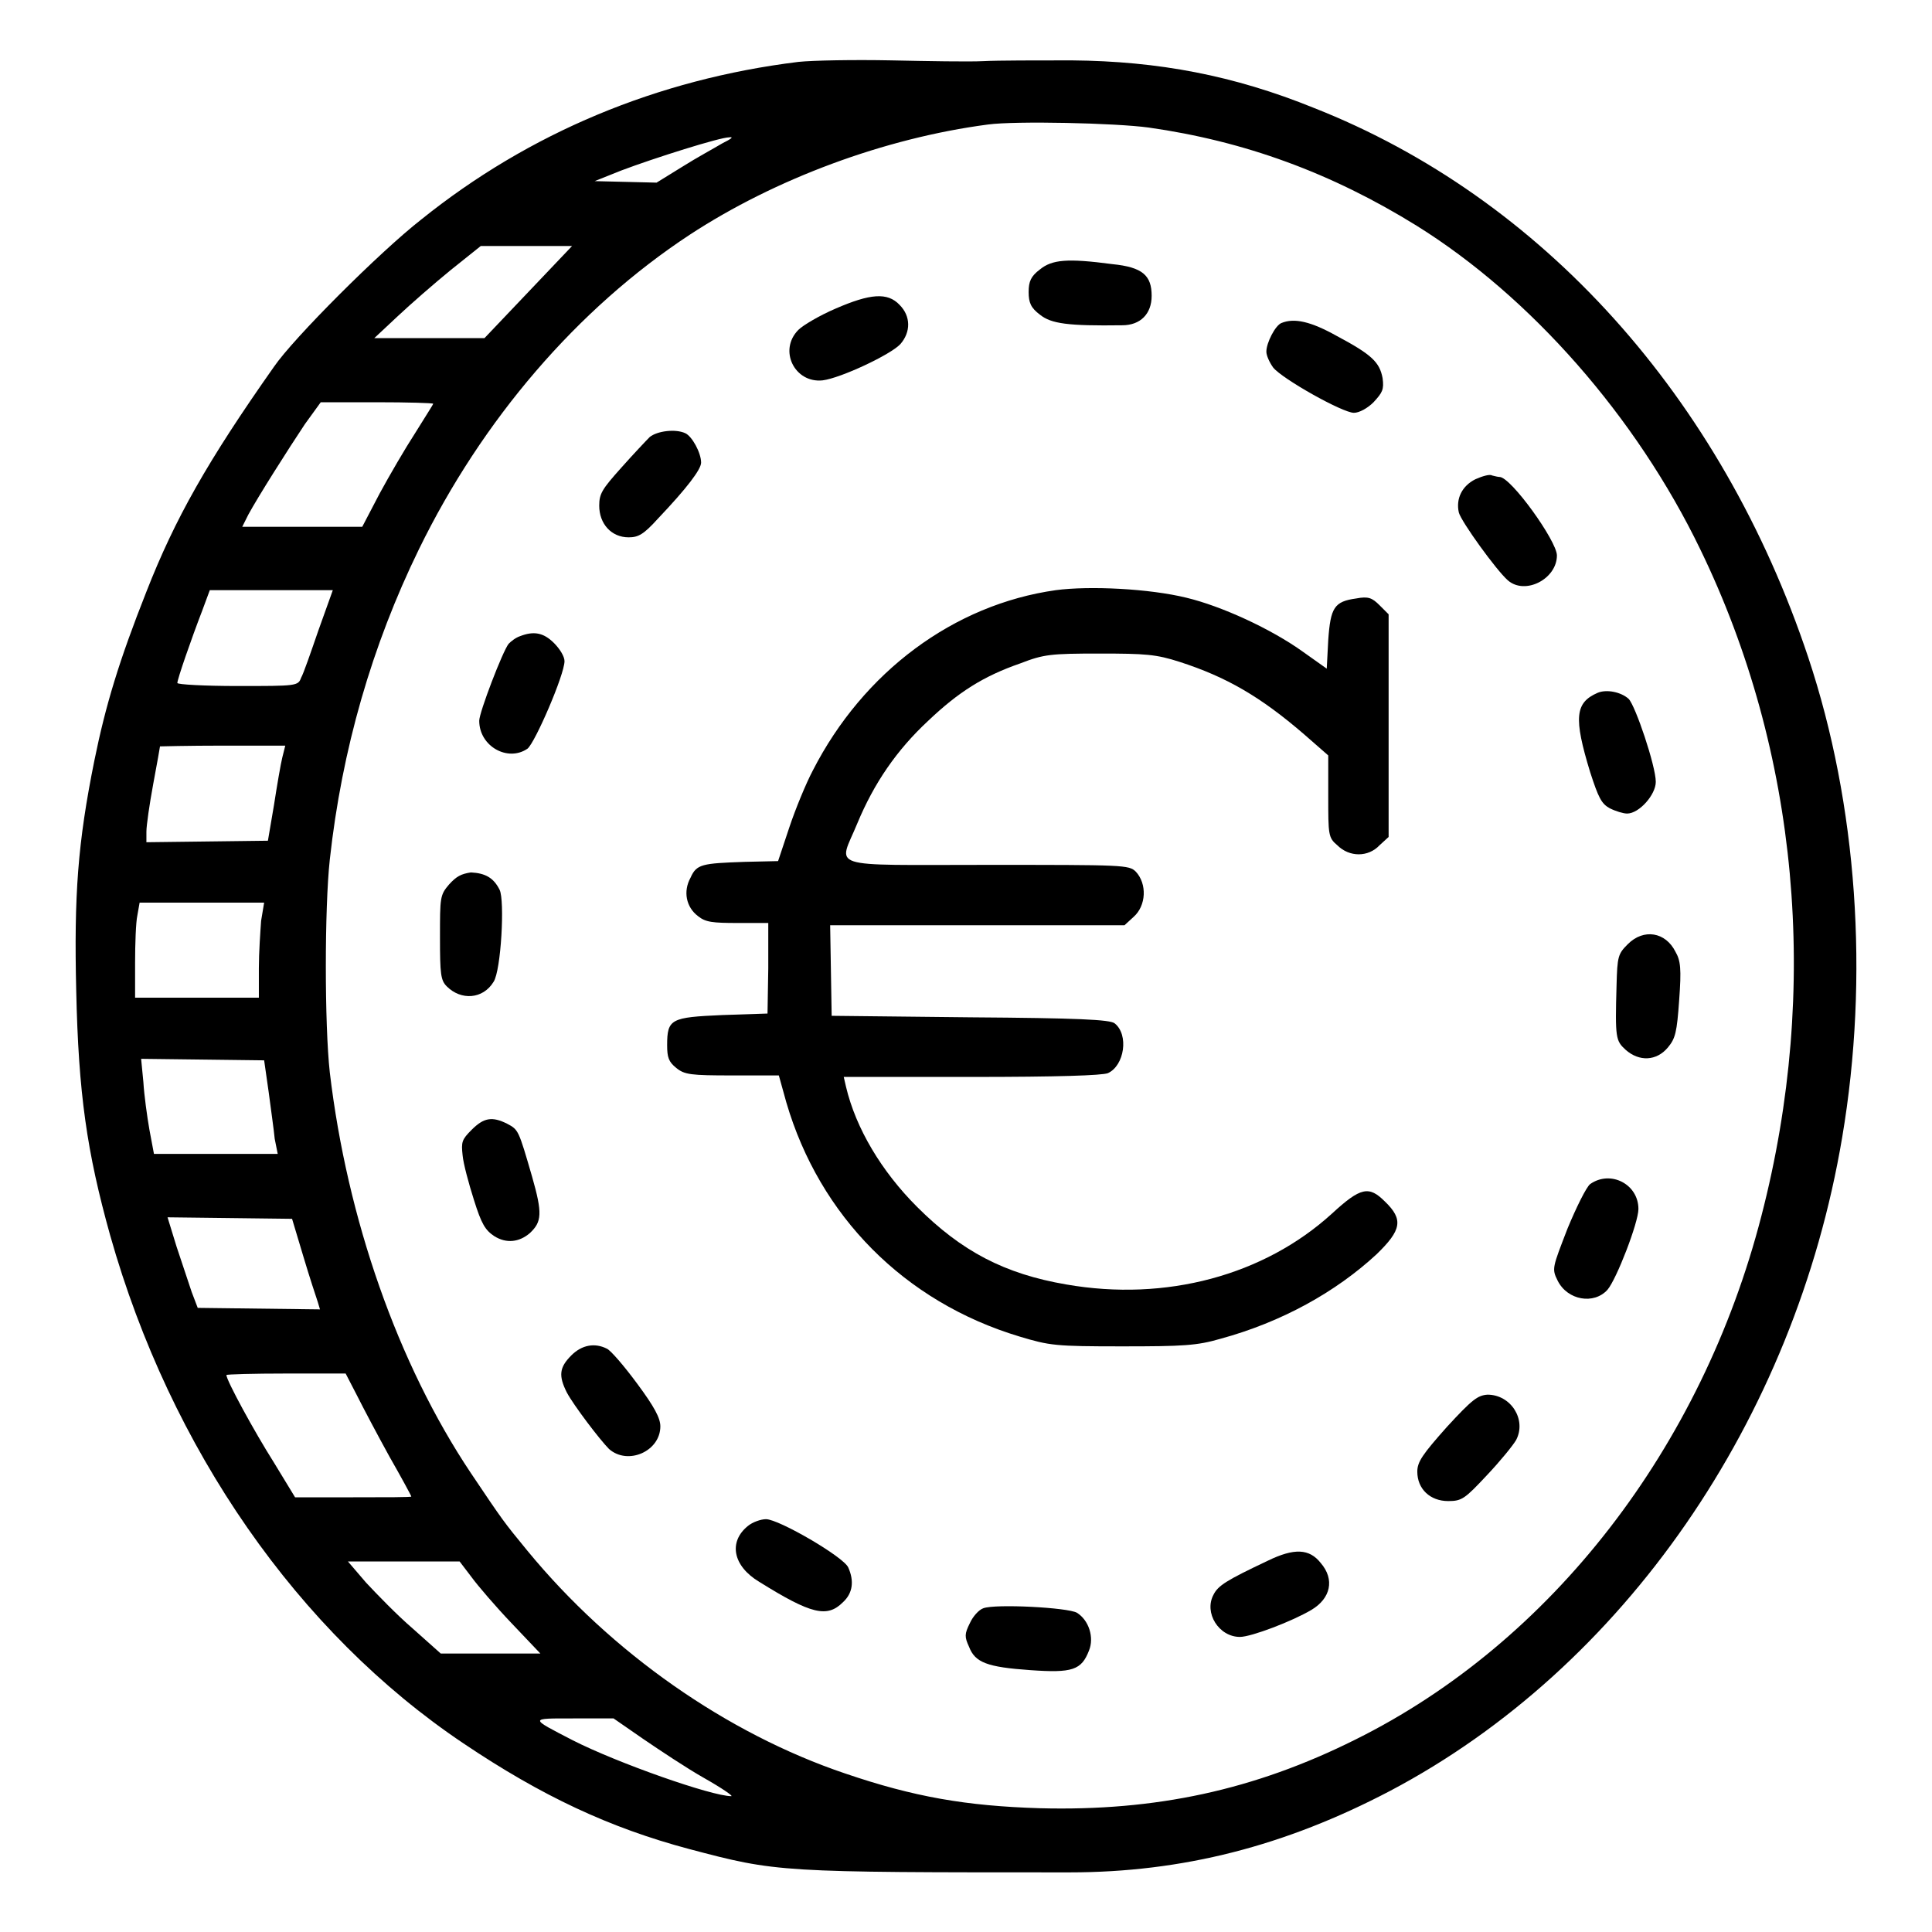
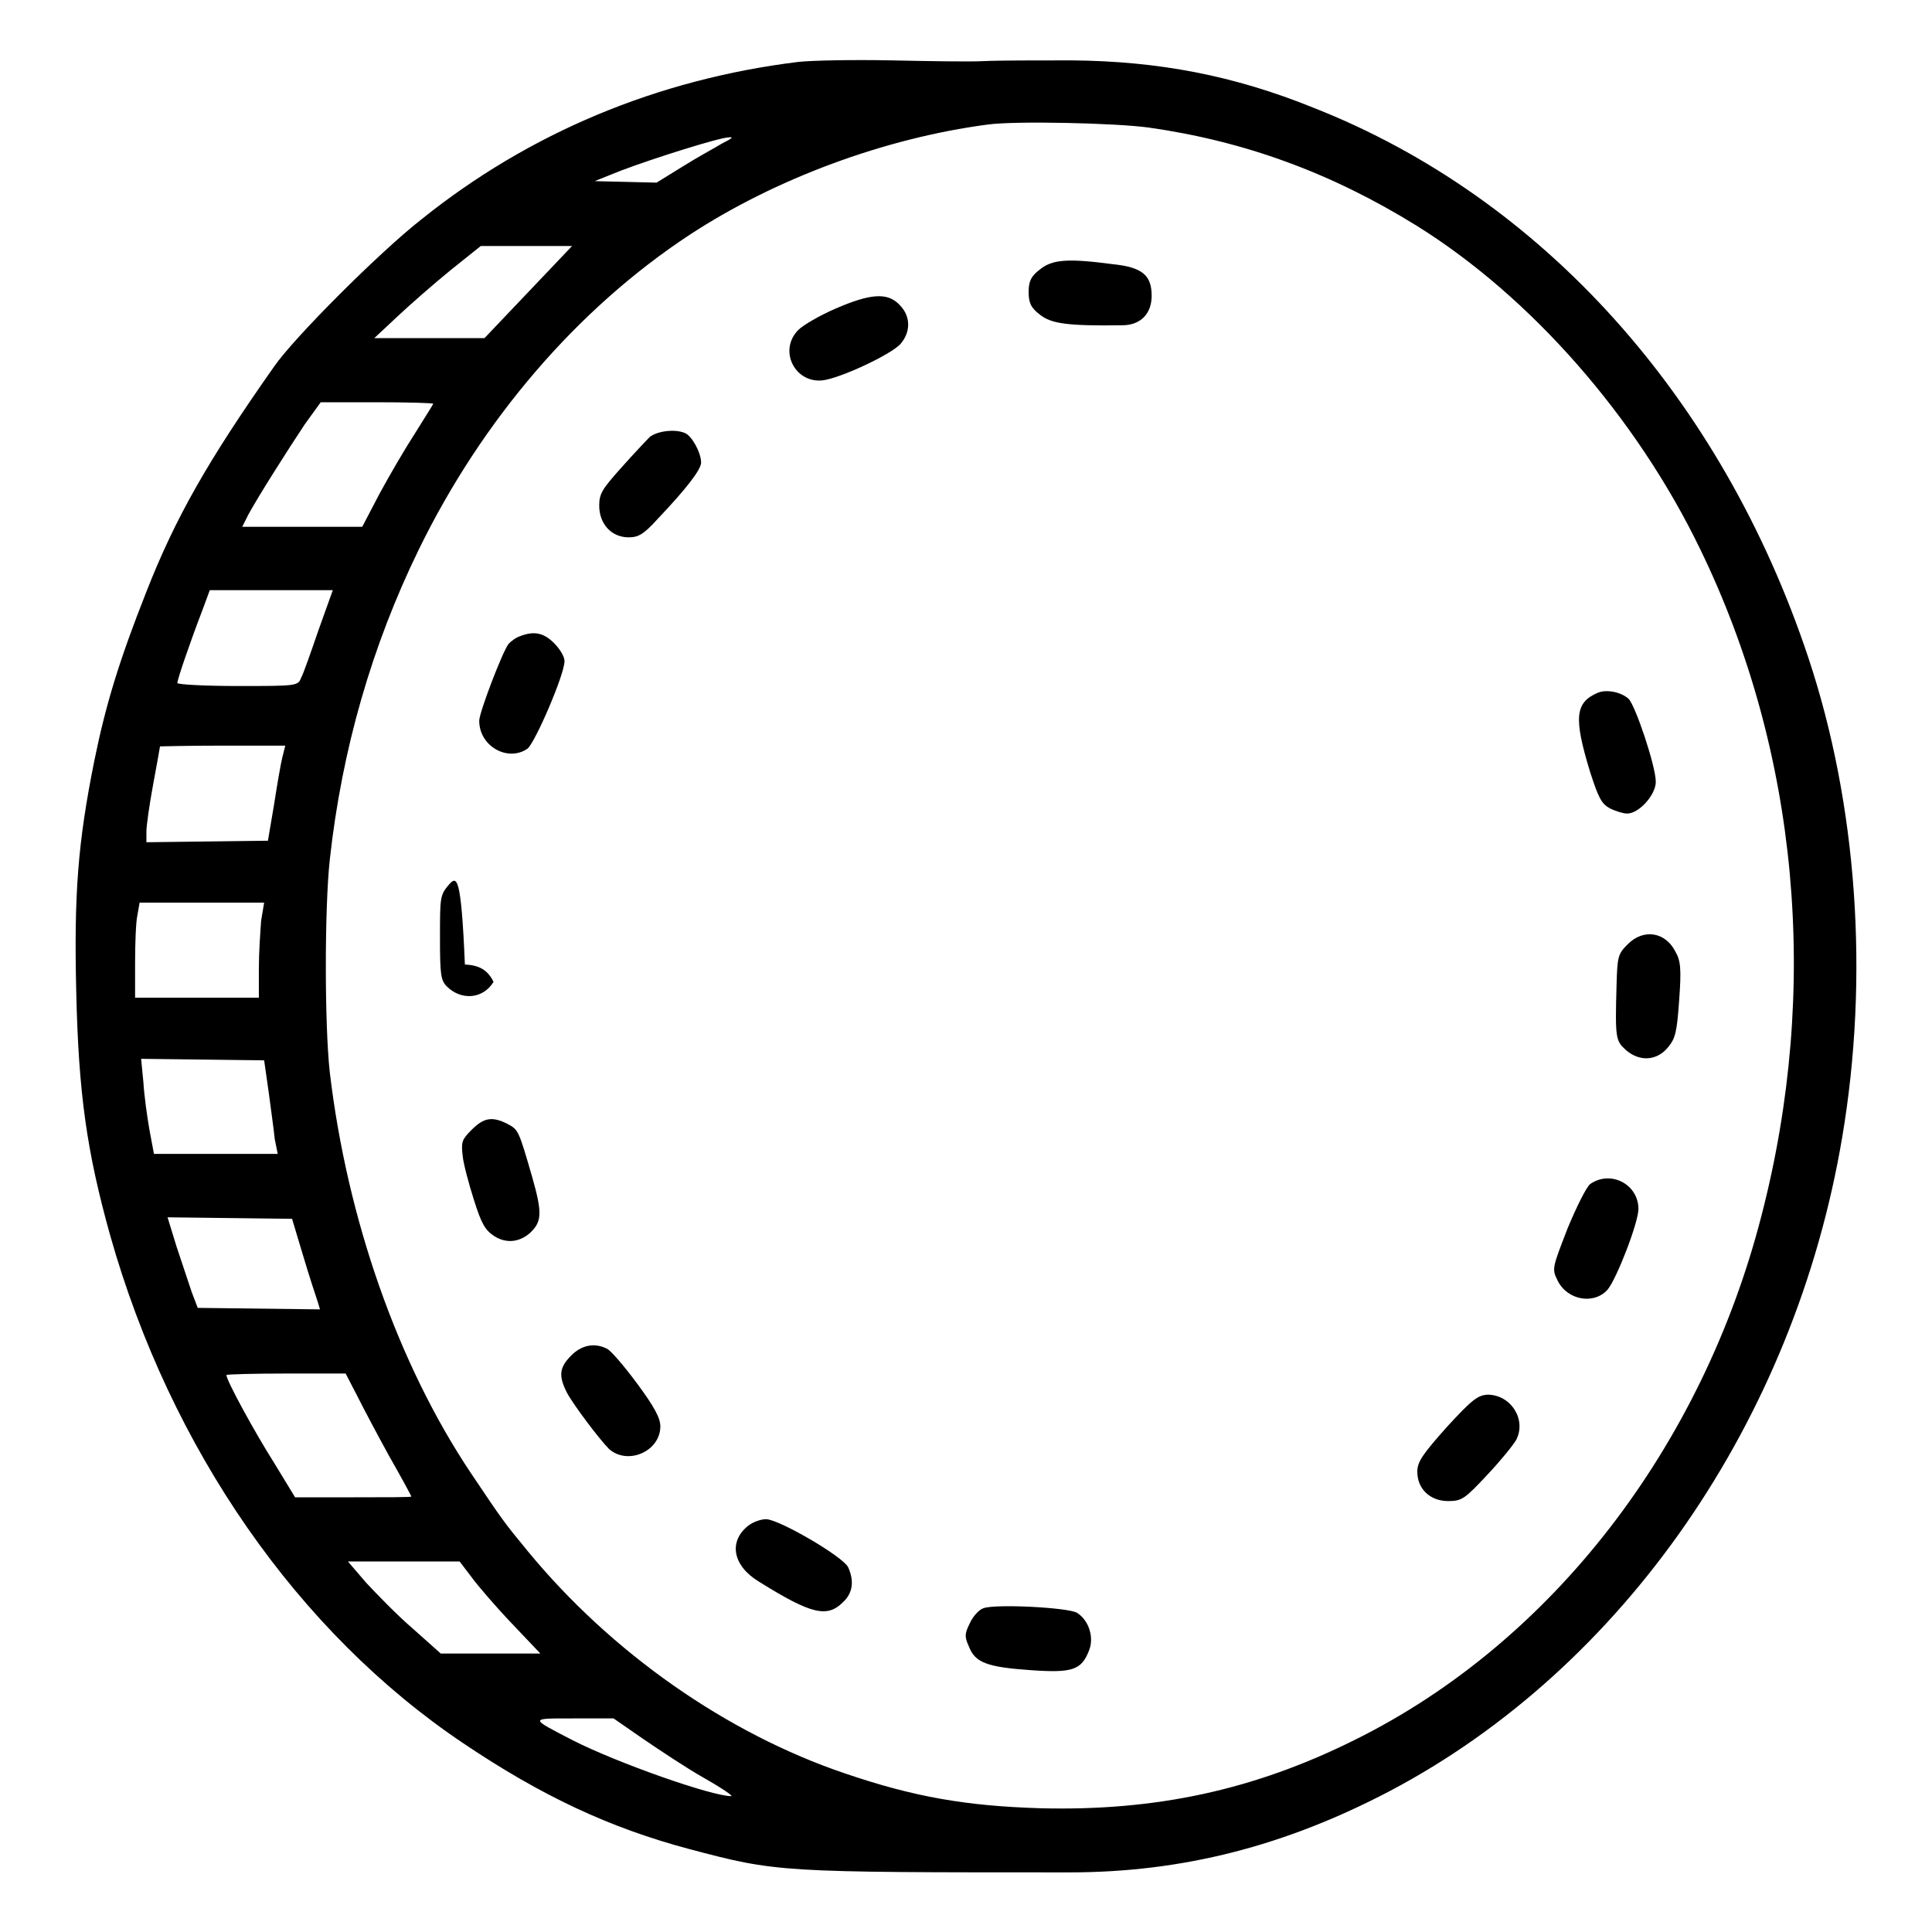
<svg xmlns="http://www.w3.org/2000/svg" version="1.1" x="0px" y="0px" viewBox="0 0 256 256" enable-background="new 0 0 256 256" xml:space="preserve">
  <g>
    <g>
      <g>
        <path fill="#000000" d="M105.8,8.2c-18.7,2.3-35.7,9.4-50,20.9c-5.5,4.3-16.9,15.7-19.5,19.5c-8.8,12.5-13.1,20.1-16.9,29.8c-3.6,9.1-5.4,15-6.9,22.4c-2.2,10.9-2.7,17.8-2.4,30.5c0.3,13.6,1.4,21.3,4.5,32.4c8,28.3,24.9,52.6,46.8,67.3c10.4,7,19.4,11.2,29.9,14c11.7,3.1,11.9,3.1,50.4,3.1c15,0,28.6-3.5,42.5-10.8c30.9-16.3,53.6-49.1,59.9-86.6c3.6-21.3,2-44.1-4.5-63.6c-11.5-34.5-35.3-60.9-65.5-72.8C163.5,10,153.5,8.1,142,8c-4.5,0-9.8,0-11.7,0.1c-1.9,0.1-7.4,0-12.2-0.1C113.2,7.9,107.7,8,105.8,8.2z M152.2,16.9c12.7,1.8,24.2,6,35.5,13c15.1,9.4,29.1,25.3,37.6,42.9c13,26.8,15.9,58.2,8.1,88.3c-7.9,30.7-27.8,56.5-53.8,69.4c-13.4,6.7-26.5,9.5-41.8,9.1c-9.8-0.3-16.7-1.5-25.8-4.6C96.3,229.7,81,219,69.9,205.5c-3.2-3.9-3.2-3.9-7.5-10.3c-9.7-14.5-16.4-33.7-18.7-53.1c-0.7-6.3-0.7-21.8,0-28.2c1.6-14.6,5.6-28.4,11.8-41.1c8.4-17.2,21-31.9,35.9-41.7c11.3-7.4,25.8-12.8,39.5-14.6C134.6,16,147.8,16.3,152.2,16.9z M95.7,19c-1,0.6-3.4,1.9-5.3,3.1L87,24.2l-4.1-0.1l-4.1-0.1l3.5-1.4c4.5-1.7,13.1-4.4,14.3-4.4C97.3,18.1,96.9,18.4,95.7,19z M70,38.7l-5.8,6.1h-7.3h-7.3l3.1-2.9c1.7-1.6,4.8-4.3,7-6.1l4-3.2l6.1,0h6L70,38.7z M57.4,53.5c0,0.1-1.1,1.8-2.4,3.9c-1.3,2-3.4,5.6-4.7,8l-2.3,4.4h-7.9h-8l0.8-1.6c1.3-2.4,5.3-8.7,7.5-12l2.1-2.9h7.5C54,53.3,57.4,53.4,57.4,53.5z M42.2,83.5c-1,2.9-2,5.8-2.3,6.3c-0.4,1.1-0.6,1.1-8.4,1.1c-4.4,0-8-0.2-8-0.4c0-0.5,1.8-5.7,3.3-9.6l1-2.7H36h8.1L42.2,83.5z M37.4,100.4c-0.2,0.8-0.7,3.7-1.1,6.3l-0.8,4.7l-8,0.1l-8.1,0.1v-1.4c0-0.8,0.4-3.6,0.9-6.3c0.5-2.7,0.9-4.9,0.9-5c0,0,3.7-0.1,8.3-0.1h8.3L37.4,100.4z M34.6,122c-0.1,1.4-0.3,4.2-0.3,6.3v3.9h-8.2h-8.2v-4.6c0-2.5,0.1-5.4,0.3-6.3l0.3-1.7h8.2H35L34.6,122z M35.6,144.7c0.3,2.3,0.7,5.1,0.8,6.2l0.4,2h-8.2h-8.2l-0.6-3.2c-0.3-1.7-0.7-4.6-0.8-6.3l-0.3-3.1l8.2,0.1l8.1,0.1L35.6,144.7z M40.2,166.5c0.8,2.7,1.7,5.4,1.9,6l0.3,1l-8.1-0.1l-8.1-0.1l-0.8-2.1c-0.4-1.2-1.3-3.9-2-6l-1.2-3.9l8.3,0.1l8.2,0.1L40.2,166.5z M47.3,184.9c0.8,1.6,2.7,5.2,4.3,8.1c1.6,2.8,2.9,5.2,2.9,5.3s-3.4,0.1-7.7,0.1h-7.7l-2.8-4.6c-2.6-4.1-6.3-10.9-6.3-11.6c0-0.1,3.6-0.2,7.9-0.2h7.9L47.3,184.9z M62.5,209c0.8,1.1,3.2,3.9,5.3,6.1l3.8,4h-6.6h-6.6l-3.7-3.3c-2.1-1.8-4.8-4.6-6.2-6.1l-2.4-2.8h7.4l7.4,0L62.5,209z M85.2,230.4c2.2,1.5,5.8,3.9,8.1,5.2c2.3,1.3,3.9,2.4,3.6,2.4c-2.6,0-15.1-4.4-21-7.4c-5.8-3-5.8-2.9,0.1-2.9h5.3L85.2,230.4z" />
        <path fill="#000000" d="M137.8,35.7c-1.2,0.9-1.5,1.6-1.5,3c0,1.4,0.3,2.1,1.5,3c1.5,1.2,3.7,1.5,10.9,1.4c2.4,0,3.9-1.5,3.9-3.9c0-2.7-1.2-3.8-5.2-4.2C141.4,34.2,139.4,34.4,137.8,35.7z" />
        <path fill="#000000" d="M110.7,40.9c-2.1,0.9-4.3,2.2-4.9,2.8c-2.7,2.7-0.5,7.1,3.2,6.7c2.4-0.3,9-3.4,10.3-4.8c1.4-1.6,1.4-3.7-0.1-5.2C117.6,38.7,115.3,38.9,110.7,40.9z" />
-         <path fill="#000000" d="M169.8,42.8c-0.8,0.3-2,2.6-2,3.8c0,0.5,0.4,1.4,0.9,2.1c1.2,1.5,9.2,6,10.7,6c0.7,0,1.8-0.6,2.6-1.4c1.2-1.3,1.4-1.7,1.2-3.2c-0.4-2.1-1.4-3.1-6.1-5.6C173.7,42.6,171.5,42.1,169.8,42.8z" />
        <path fill="#000000" d="M86.1,57.9c-0.5,0.5-2.2,2.3-3.8,4.1c-2.5,2.8-2.9,3.4-2.9,5c0,2.4,1.6,4.2,3.9,4.2c1.3,0,2-0.4,3.9-2.5c3.8-4,5.7-6.5,5.7-7.4c0-1.3-1.2-3.5-2.1-3.9C89.5,56.8,87.1,57.1,86.1,57.9z" />
-         <path fill="#000000" d="M195.5,63.5c-1.8,0.9-2.6,2.6-2.2,4.4c0.3,1.2,5,7.7,6.5,9c2.3,2,6.5-0.2,6.5-3.3c0-1.9-6.1-10.4-7.6-10.4c-0.2,0-0.6-0.1-1-0.2C197.4,62.8,196.4,63.1,195.5,63.5z" />
-         <path fill="#000000" d="M139.9,78.2c-13.5,1.9-25.5,10.8-32.2,23.9c-0.9,1.7-2.3,5.1-3.1,7.5l-1.5,4.5l-4.4,0.1c-5.7,0.2-6.4,0.3-7.2,2.1c-1,1.8-0.6,3.9,1,5.1c1,0.8,1.9,0.9,5.3,0.9h4l0,6l-0.1,6l-6,0.2c-6.8,0.3-7.3,0.5-7.3,4c0,1.6,0.2,2.2,1.2,3c1.1,0.9,1.9,1,7.4,1h6.2l1,3.6c4.4,15,15.6,26.4,30.9,31c4,1.2,4.7,1.3,13.6,1.3c8.1,0,9.9-0.1,13-1c8.1-2.2,15.3-6.2,20.7-11.2c3.3-3.2,3.6-4.6,1.1-7c-2.1-2.1-3.2-1.9-7,1.6c-9,8.2-22,11.7-35.2,9.4c-8.2-1.4-13.9-4.4-19.8-10.3c-4.7-4.7-8.1-10.4-9.4-15.9l-0.3-1.3h16.9c11.6,0,17.3-0.2,18.1-0.5c2.2-1,2.8-5.1,0.9-6.6c-0.6-0.5-4.9-0.7-19.1-0.8l-18.4-0.2l-0.1-6l-0.1-6h19.5H149l1.2-1.1c1.7-1.5,1.8-4.4,0.3-6c-0.9-0.9-1.6-0.9-19.7-0.9c-21.7,0-19.7,0.6-17.2-5.5c2.2-5.3,5.2-9.7,9.4-13.6c4-3.8,7.3-5.9,12.2-7.6c3.1-1.2,4-1.3,10.5-1.3c6.1,0,7.5,0.1,10.6,1.1c6.2,2,10.7,4.6,16.5,9.6l3.2,2.8v5.4c0,5.1,0,5.5,1.2,6.5c1.6,1.6,4.1,1.6,5.6,0l1.2-1.1V96V81.4l-1.2-1.2c-1-1-1.5-1.2-3.1-0.9c-2.9,0.4-3.4,1.2-3.7,5.5l-0.2,3.8l-3.1-2.2c-4.3-3.1-10.9-6.1-15.5-7.2C152.3,78,144.4,77.6,139.9,78.2z" />
        <path fill="#000000" d="M68.9,84.3c-0.6,0.2-1.2,0.7-1.5,1c-0.8,1-3.9,9.1-3.9,10.2c0,3.4,3.8,5.5,6.4,3.7c1-0.8,4.9-9.8,4.9-11.6c0-0.6-0.6-1.6-1.4-2.4C72,83.8,70.7,83.6,68.9,84.3z" />
        <path fill="#000000" d="M211.7,91.8c-3,1.3-3.2,3.3-1,10.5c1.1,3.4,1.5,4.2,2.6,4.8c0.8,0.4,1.8,0.7,2.3,0.7c1.6,0,3.8-2.5,3.8-4.2c0-2.1-2.7-10.1-3.6-11C214.8,91.7,212.9,91.3,211.7,91.8z" />
-         <path fill="#000000" d="M59.5,117.2c-1.2,1.4-1.2,1.7-1.2,7c0,4.9,0.1,5.7,0.9,6.5c1.9,1.9,4.8,1.7,6.2-0.6c1-1.5,1.5-10.8,0.8-12.2c-0.8-1.6-1.9-2.2-3.8-2.3C61.1,115.8,60.5,116.1,59.5,117.2z" />
+         <path fill="#000000" d="M59.5,117.2c-1.2,1.4-1.2,1.7-1.2,7c0,4.9,0.1,5.7,0.9,6.5c1.9,1.9,4.8,1.7,6.2-0.6c-0.8-1.6-1.9-2.2-3.8-2.3C61.1,115.8,60.5,116.1,59.5,117.2z" />
        <path fill="#000000" d="M215.7,125.1c-1.3,1.3-1.4,1.6-1.5,5.5c-0.2,7-0.1,7.3,1.2,8.5c1.8,1.6,4.1,1.5,5.6-0.3c1-1.2,1.2-2,1.5-6.3c0.3-4.1,0.2-5.2-0.5-6.4C220.7,123.5,217.8,123,215.7,125.1z" />
        <path fill="#000000" d="M62.5,149.7c-1.3,1.3-1.4,1.6-1.2,3.4c0.1,1.1,0.8,3.7,1.5,5.9c1,3.2,1.5,4,2.7,4.8c1.6,1,3.3,0.8,4.7-0.4c1.6-1.5,1.7-2.6,0.3-7.5c-1.8-6.2-1.8-6.2-3.3-7C65.2,147.9,64.1,148.1,62.5,149.7z" />
        <path fill="#000000" d="M210.7,156.9c-0.5,0.4-1.8,3-3,5.9c-2,5.2-2.1,5.3-1.3,6.9c1.3,2.6,4.8,3.2,6.6,1.2c1.2-1.4,4.1-8.9,4.1-10.7C217.1,156.9,213.4,155,210.7,156.9z" />
        <path fill="#000000" d="M75.7,179.6c-1.6,1.6-1.7,2.7-0.6,4.9c0.9,1.7,4.4,6.3,5.6,7.5c2.5,2.2,6.8,0.3,6.8-3c0-1.1-0.8-2.6-3.1-5.7c-1.7-2.3-3.5-4.4-4-4.6C78.8,177.9,77.1,178.2,75.7,179.6z" />
        <path fill="#000000" d="M191.7,189.1c-3.2,3.6-3.9,4.6-3.9,5.9c0,2.3,1.7,3.9,4.1,3.9c1.8,0,2.2-0.3,5.1-3.4c1.8-1.9,3.5-4,3.9-4.7c1.4-2.7-0.7-6-3.8-6C195.8,184.9,195.1,185.4,191.7,189.1z" />
        <path fill="#000000" d="M99.1,202.2c-2.6,2.1-2,5.3,1.5,7.4c6.9,4.3,9,4.8,11.1,2.7c1.3-1.2,1.5-2.8,0.7-4.6c-0.6-1.4-9.2-6.4-10.9-6.4C100.8,201.3,99.7,201.7,99.1,202.2z" />
-         <path fill="#000000" d="M168,206.8c-5.5,2.6-6.6,3.3-7.2,4.5c-1.3,2.4,0.7,5.6,3.5,5.6c1.5,0,7-2.1,9.5-3.6s3.1-4,1.2-6.2C173.5,205.2,171.5,205.1,168,206.8z" />
        <path fill="#000000" d="M130.3,213.1c-0.6,0.2-1.4,1.1-1.8,2c-0.7,1.4-0.7,1.8-0.1,3.1c0.8,2.1,2.4,2.7,8.1,3.1c5.6,0.4,6.8,0,7.8-2.6c0.7-1.7,0-4-1.6-5C141.5,213,131.9,212.5,130.3,213.1z" />
      </g>
    </g>
  </g>
</svg>